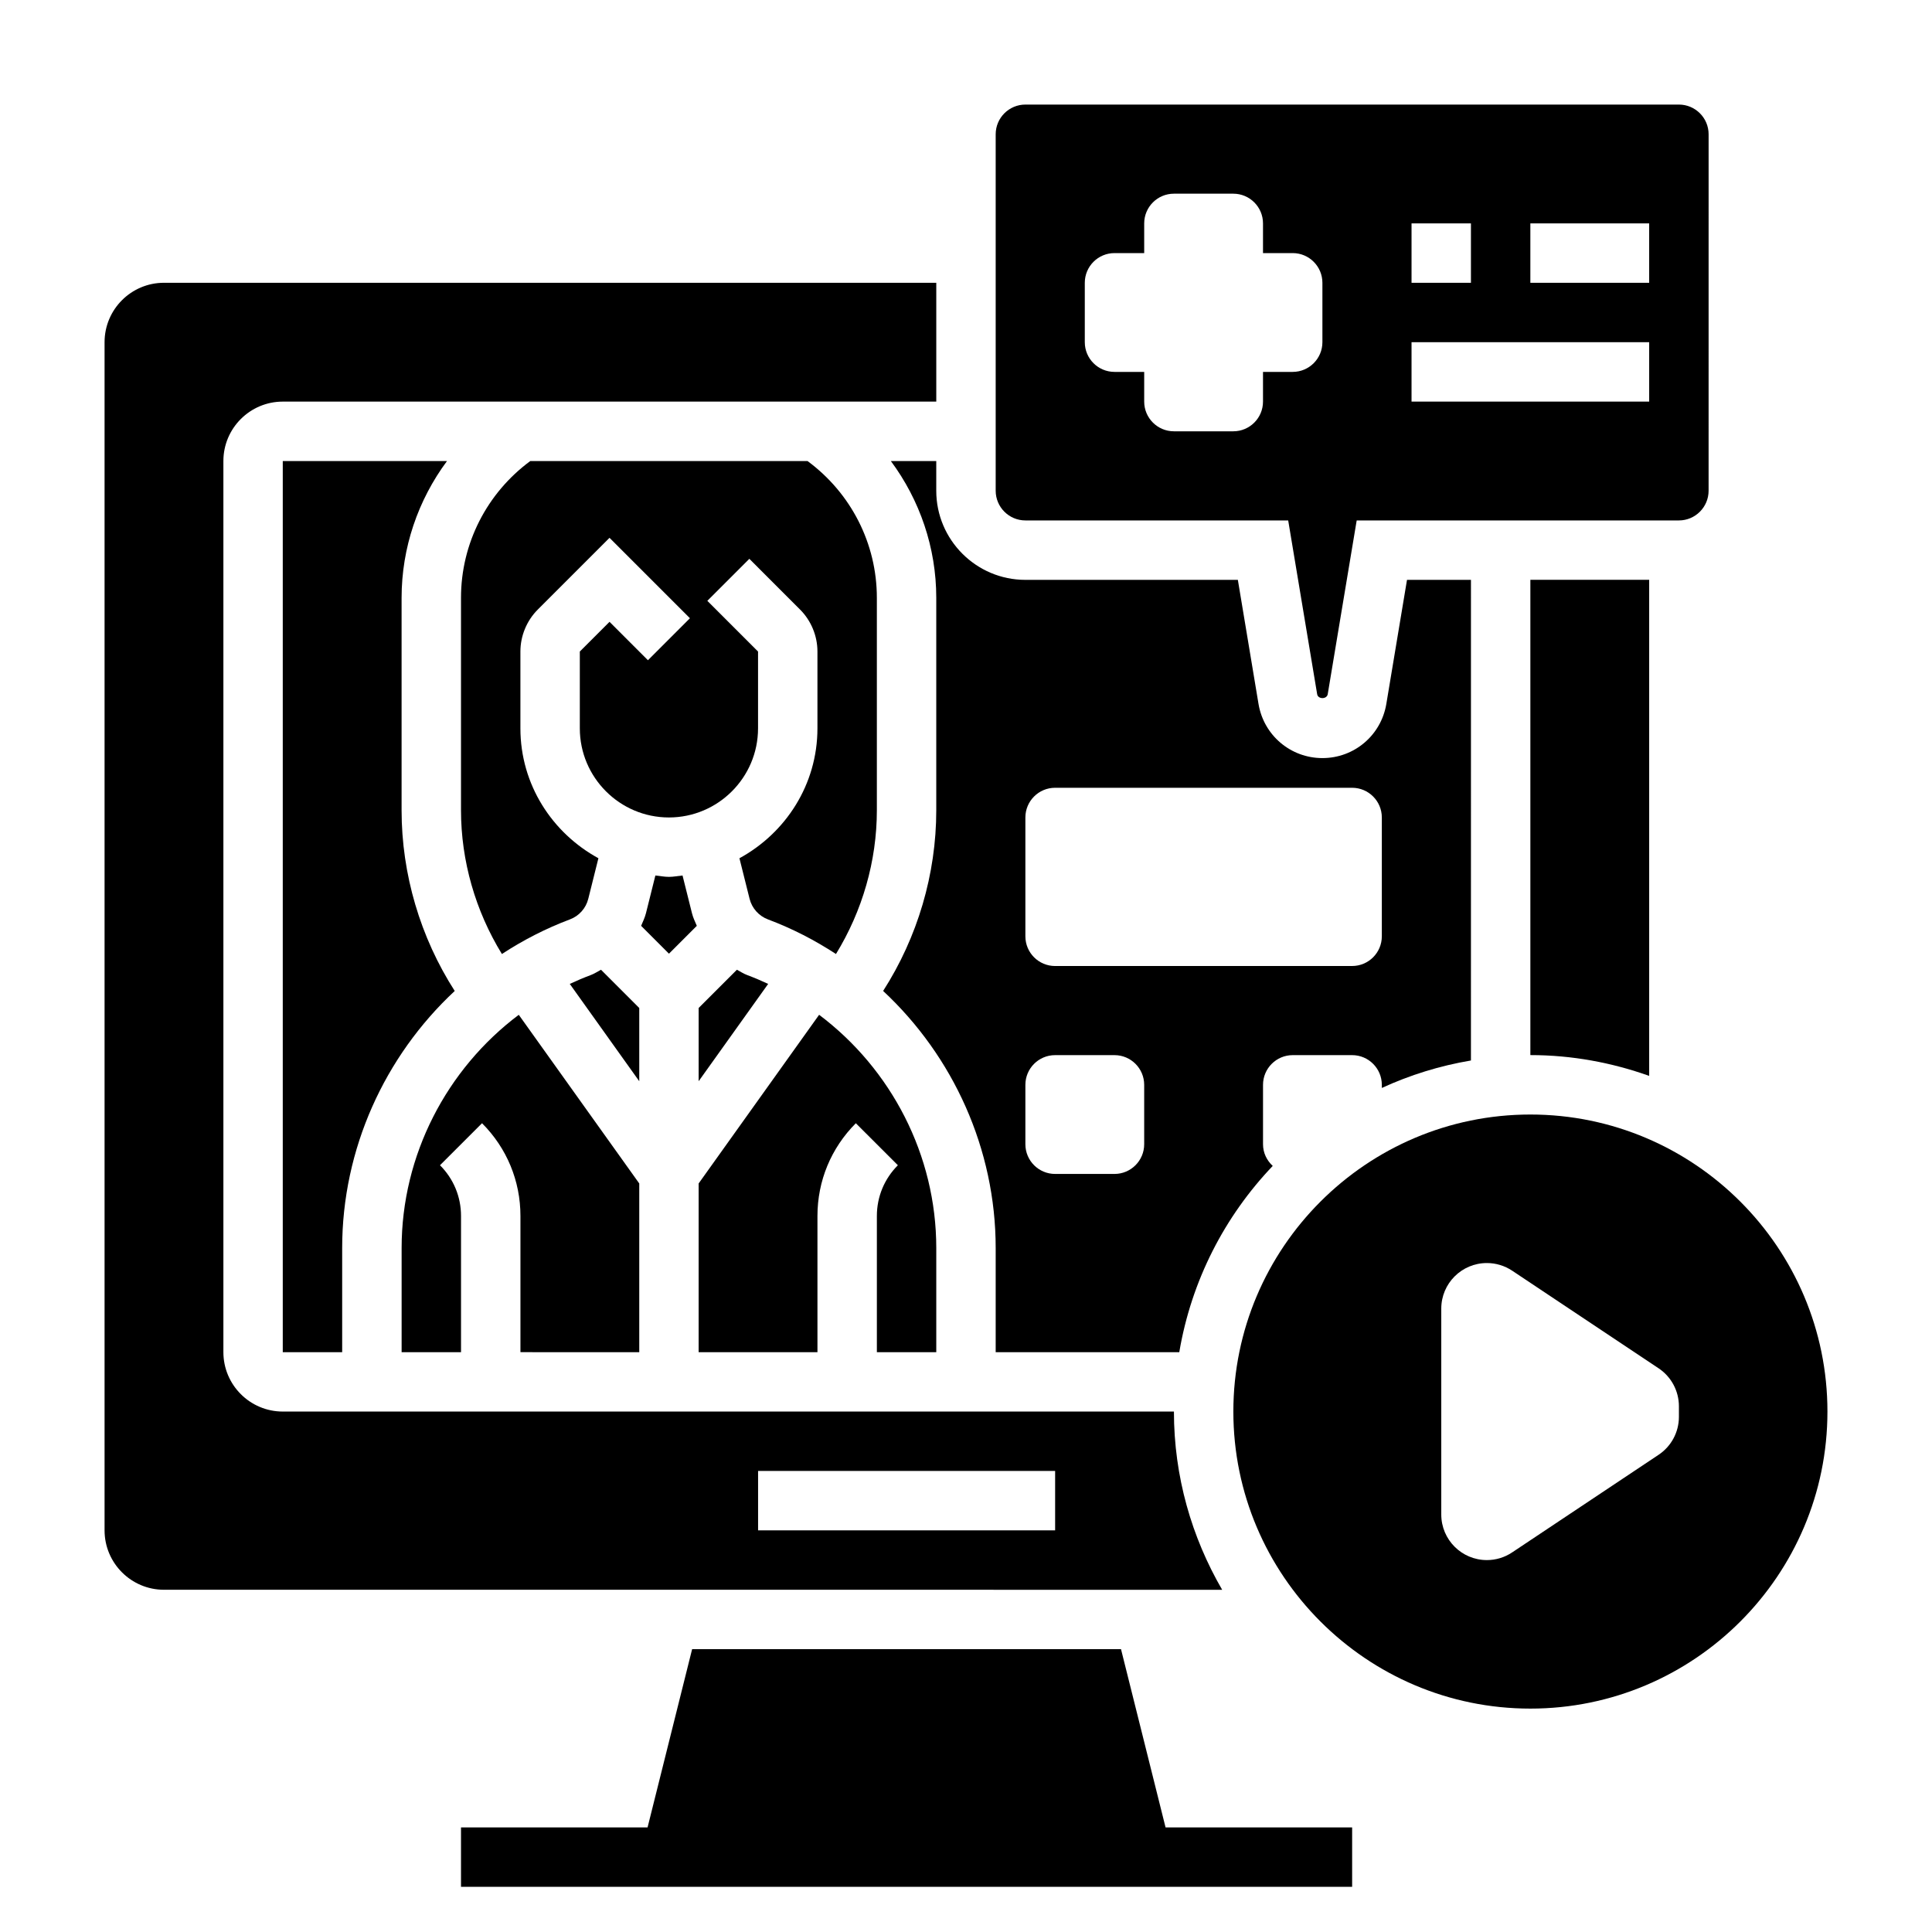
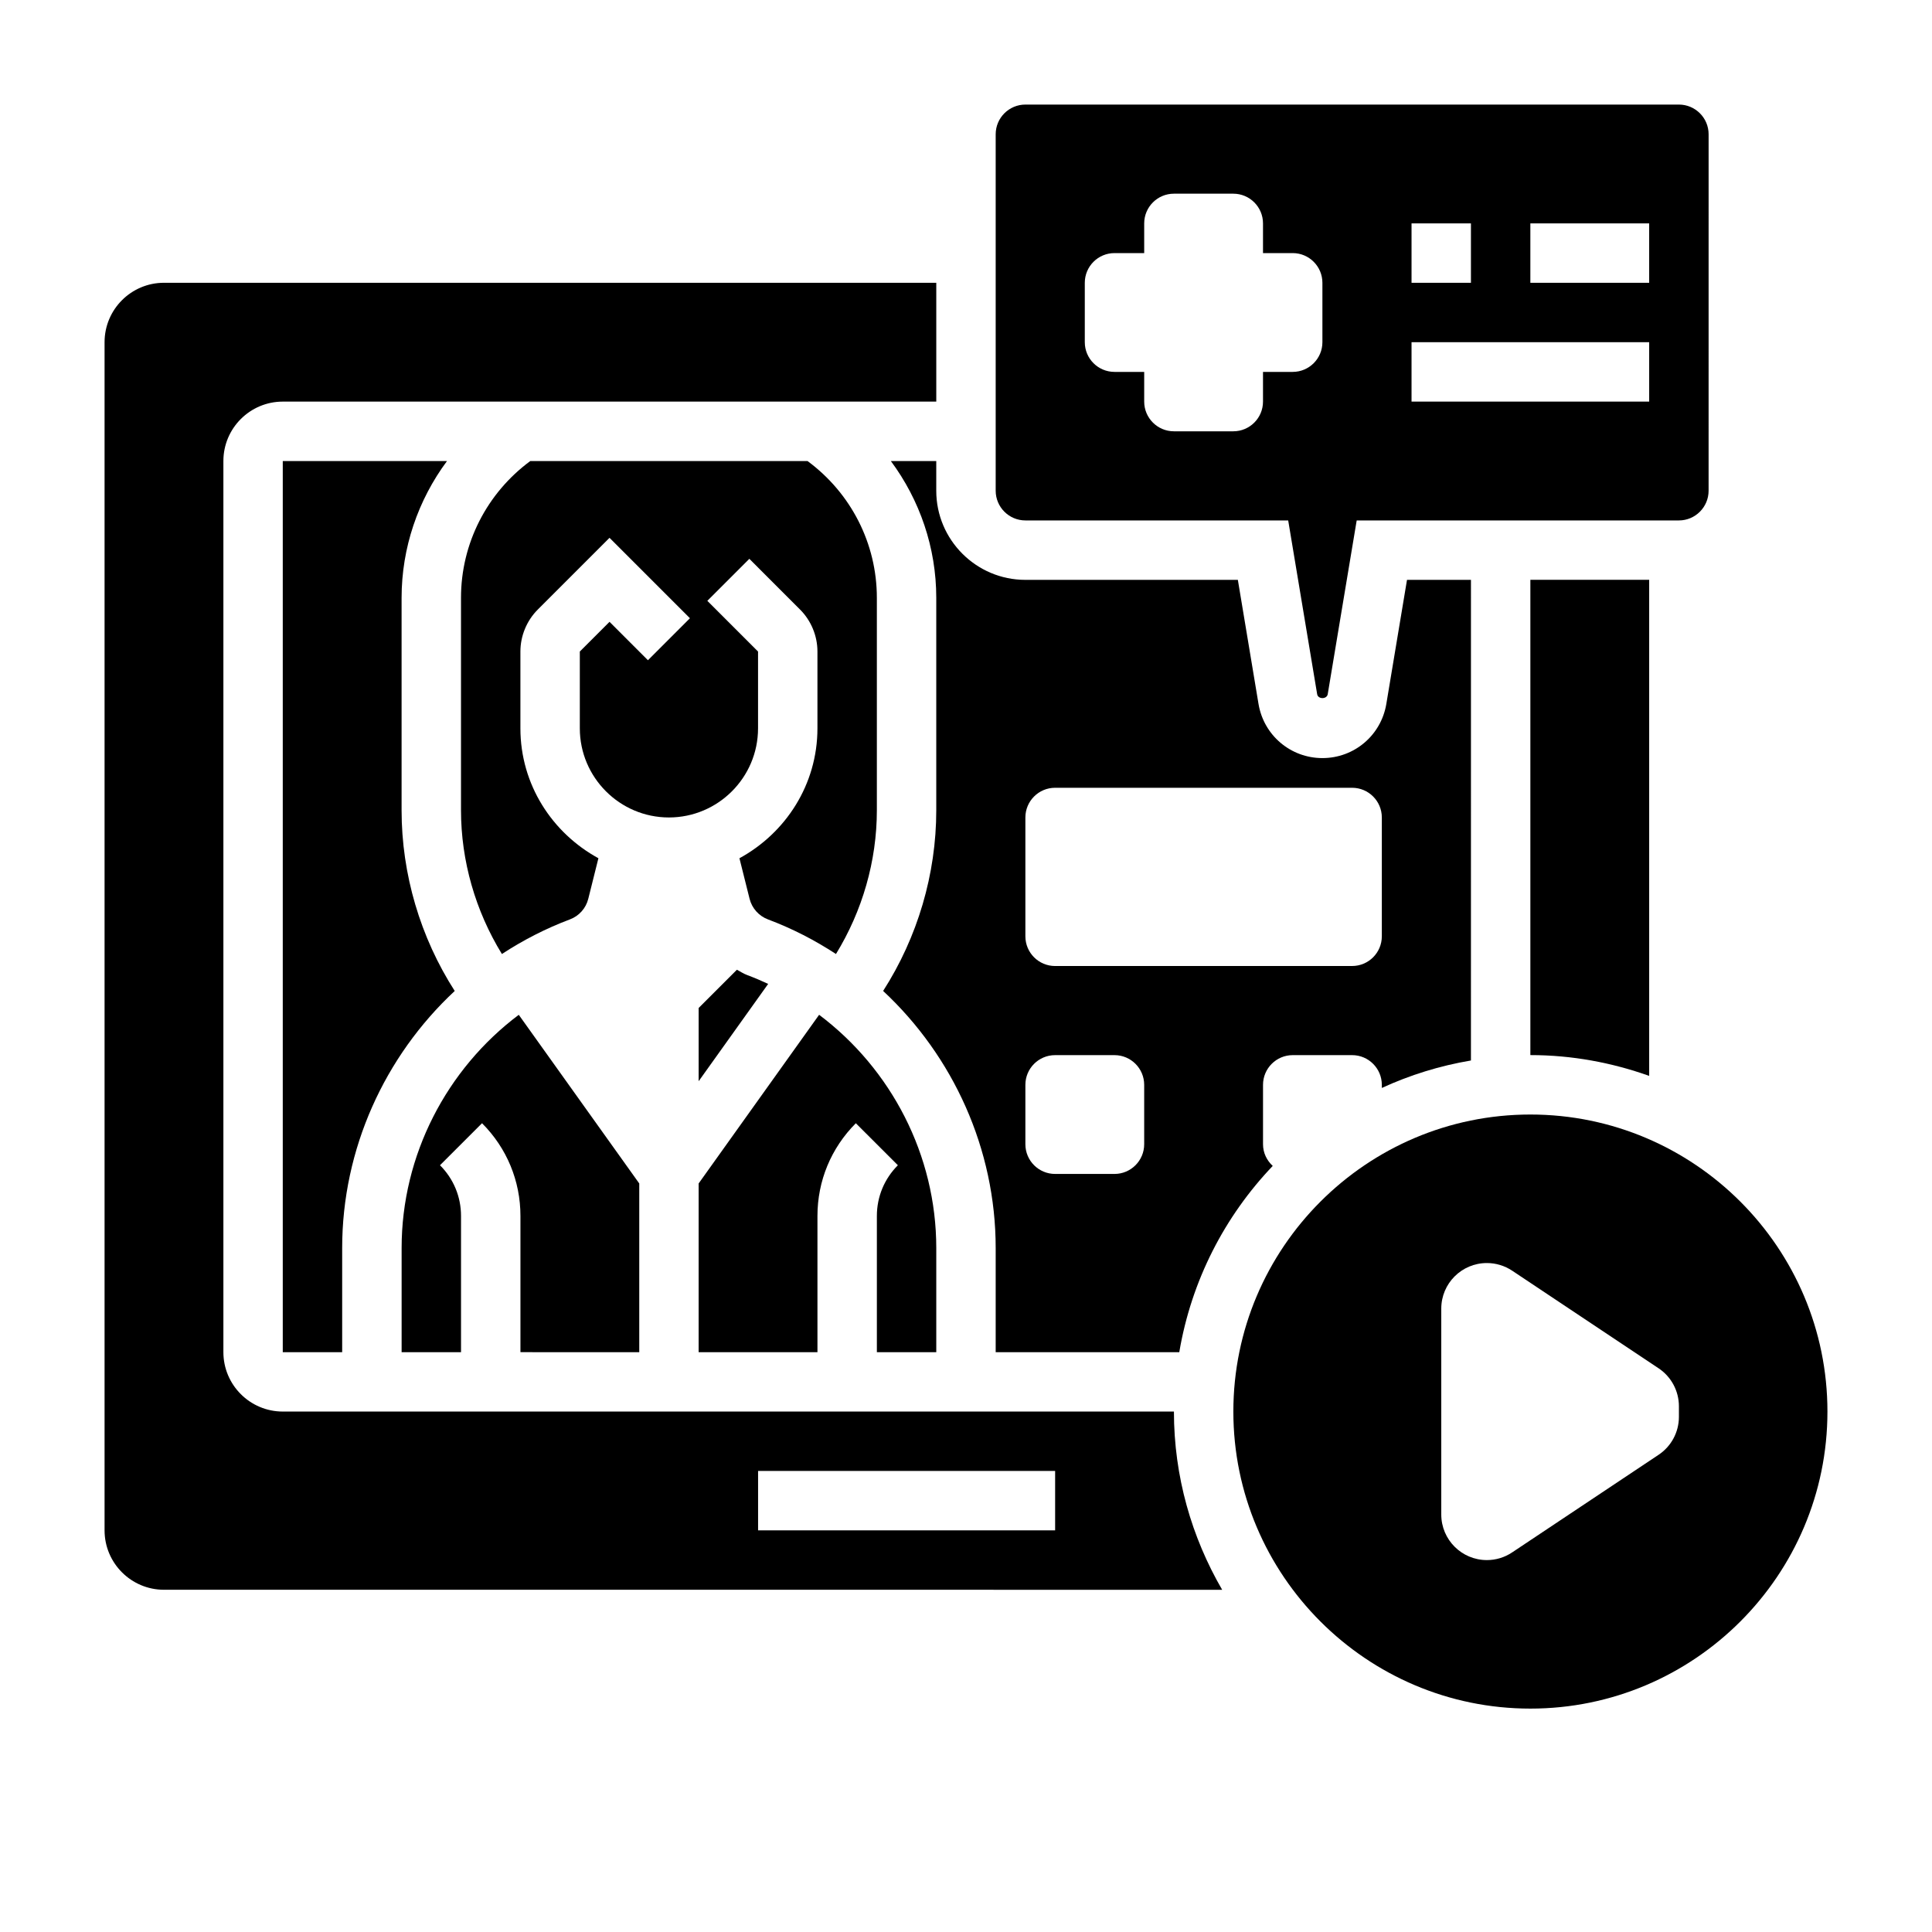
<svg xmlns="http://www.w3.org/2000/svg" fill="#000000" width="800px" height="800px" version="1.1" viewBox="144 144 512 512">
  <g>
    <path d="m344.89 337.02v-20.355l-13.438-13.438 11.133-11.133 13.434 13.438c2.938 2.926 4.613 6.988 4.613 11.129v20.359c0 14.902-8.422 27.742-20.672 34.426l2.691 10.754c0.629 2.504 2.457 4.551 4.879 5.457 6.406 2.402 12.422 5.512 18.012 9.164 7-11.406 10.836-24.66 10.836-38.09v-56.301c0-14.398-6.863-27.758-18.375-36.25h-73.469c-11.5 8.492-18.363 21.844-18.363 36.242v56.301c0 13.43 3.832 26.688 10.84 38.102 5.598-3.66 11.609-6.762 18.02-9.172 2.426-0.906 4.25-2.953 4.871-5.465l2.684-10.746c-12.25-6.684-20.672-19.52-20.672-34.422v-20.355c0-4.141 1.676-8.203 4.613-11.133l19.004-19.004 21.309 21.309-11.133 11.133-10.176-10.18-7.871 7.871v20.359c0 13.02 10.598 23.617 23.617 23.617 13.016-0.004 23.613-10.598 23.613-23.617z" />
-     <path d="m321.28 376.38c-1.234 0-2.394-0.25-3.598-0.363l-2.496 9.996c-0.293 1.172-0.82 2.242-1.281 3.344l7.375 7.379 7.383-7.383c-0.465-1.094-0.992-2.164-1.281-3.336l-2.504-10.004c-1.203 0.113-2.359 0.367-3.598 0.367z" />
    <path d="m262.46 266.18h-43.523v236.16h15.742v-27.598c0-26.246 11.258-50.828 29.828-68.125-9.121-14.211-14.082-30.945-14.082-47.879v-56.301c0-13.289 4.363-25.914 12.035-36.258z" />
    <path d="m313.41 502.34v-44.707l-31.93-44.699c-19.121 14.367-31.047 37.199-31.047 61.805v27.602h15.742v-36.102c0-5.078-1.977-9.848-5.574-13.438l11.141-11.133c6.566 6.566 10.18 15.289 10.18 24.57v36.102z" />
    <path d="m415.74 281.92h69.645l7.676 46.051c0.227 1.371 2.574 1.379 2.801-0.008l7.676-46.043h85.387c4.336 0 7.871-3.527 7.871-7.871l0.004-94.465c0-4.344-3.535-7.871-7.871-7.871h-173.19c-4.336 0-7.871 3.527-7.871 7.871v94.465c0 4.344 3.535 7.871 7.871 7.871zm133.82-78.719h31.488v15.742h-31.488zm-31.488 0h15.742v15.742h-15.742zm0 31.488h62.977v15.742h-62.977zm-86.59-15.746c0-4.344 3.527-7.871 7.871-7.871h7.871v-7.871c0-4.344 3.527-7.871 7.871-7.871h15.742c4.344 0 7.871 3.527 7.871 7.871v7.871h7.871c4.344 0 7.871 3.527 7.871 7.871v15.742c0 4.344-3.527 7.871-7.871 7.871h-7.871v7.871c0 4.344-3.527 7.871-7.871 7.871h-15.742c-4.344 0-7.871-3.527-7.871-7.871v-7.871h-7.871c-4.344 0-7.871-3.527-7.871-7.871z" />
    <path d="m581.05 429.12v-131.46h-31.488v125.95c11.055-0.004 21.625 2.004 31.488 5.508z" />
    <path d="m392.12 266.18h-12.035c7.676 10.344 12.035 22.969 12.035 36.25v56.301c0 16.934-4.961 33.668-14.082 47.879 18.57 17.301 29.828 41.883 29.828 68.129v27.602h48.656c3.203-18.965 12.027-36.008 24.766-49.359-1.566-1.441-2.574-3.457-2.574-5.746v-15.742c0-4.344 3.527-7.871 7.871-7.871h15.742c4.344 0 7.871 3.527 7.871 7.871v0.828c7.414-3.418 15.328-5.879 23.617-7.281l0.004-127.37h-16.949l-5.481 32.891c-1.391 8.309-8.508 14.34-16.934 14.34-8.422 0-15.539-6.031-16.934-14.336l-5.477-32.895h-56.309c-13.02 0-23.617-10.598-23.617-23.617zm23.617 94.461c0-4.344 3.527-7.871 7.871-7.871h78.719c4.344 0 7.871 3.527 7.871 7.871v31.488c0 4.344-3.527 7.871-7.871 7.871l-78.719 0.004c-4.344 0-7.871-3.527-7.871-7.871zm0 70.852c0-4.344 3.527-7.871 7.871-7.871h15.742c4.344 0 7.871 3.527 7.871 7.871v15.742c0 4.344-3.527 7.871-7.871 7.871h-15.742c-4.344 0-7.871-3.527-7.871-7.871z" />
    <path d="m376.38 502.34h15.742v-27.598c0-24.617-11.926-47.445-31.047-61.812l-31.93 44.703v44.707h31.488v-36.102c0-9.281 3.613-18.004 10.172-24.57l11.141 11.133c-3.59 3.59-5.566 8.367-5.566 13.438z" />
    <path d="m453.38 565.31h14.508c-8.078-13.91-12.785-30.016-12.785-47.234h-236.16c-8.684 0-15.742-7.062-15.742-15.742v-236.16c0-8.684 7.062-15.742 15.742-15.742h173.18v-31.492h-204.67c-8.684 0-15.742 7.062-15.742 15.742v314.88c0 8.684 7.062 15.742 15.742 15.742h127.68zm-108.48-31.488h78.719v15.742h-78.719z" />
    <path d="m549.57 439.36c-43.406 0-78.719 35.312-78.719 78.719s35.312 78.719 78.719 78.719 78.719-35.312 78.719-78.719c0.004-43.406-35.312-78.719-78.719-78.719zm39.359 80.121c0 4.039-2.023 7.816-5.383 10.051l-38.809 25.867c-1.977 1.332-4.316 2.039-6.699 2.039-6.676 0-12.086-5.406-12.086-12.082v-54.555c0-6.676 5.41-12.082 12.086-12.082 2.387 0 4.715 0.707 6.707 2.031l38.809 25.867c3.352 2.242 5.375 6.016 5.375 10.059z" />
-     <path d="m441.08 581.05h-113.66l-11.809 47.234h-49.441v15.742h236.16v-15.742h-49.445z" />
-     <path d="m313.41 411.13-10.141-10.141c-0.898 0.48-1.738 1.047-2.699 1.41-1.898 0.707-3.754 1.496-5.574 2.348l18.414 25.789z" />
    <path d="m339.29 400.99-10.141 10.137v19.406l18.422-25.789c-1.82-0.852-3.668-1.637-5.566-2.348-0.977-0.359-1.816-0.93-2.715-1.406z" />
  </g>
</svg>